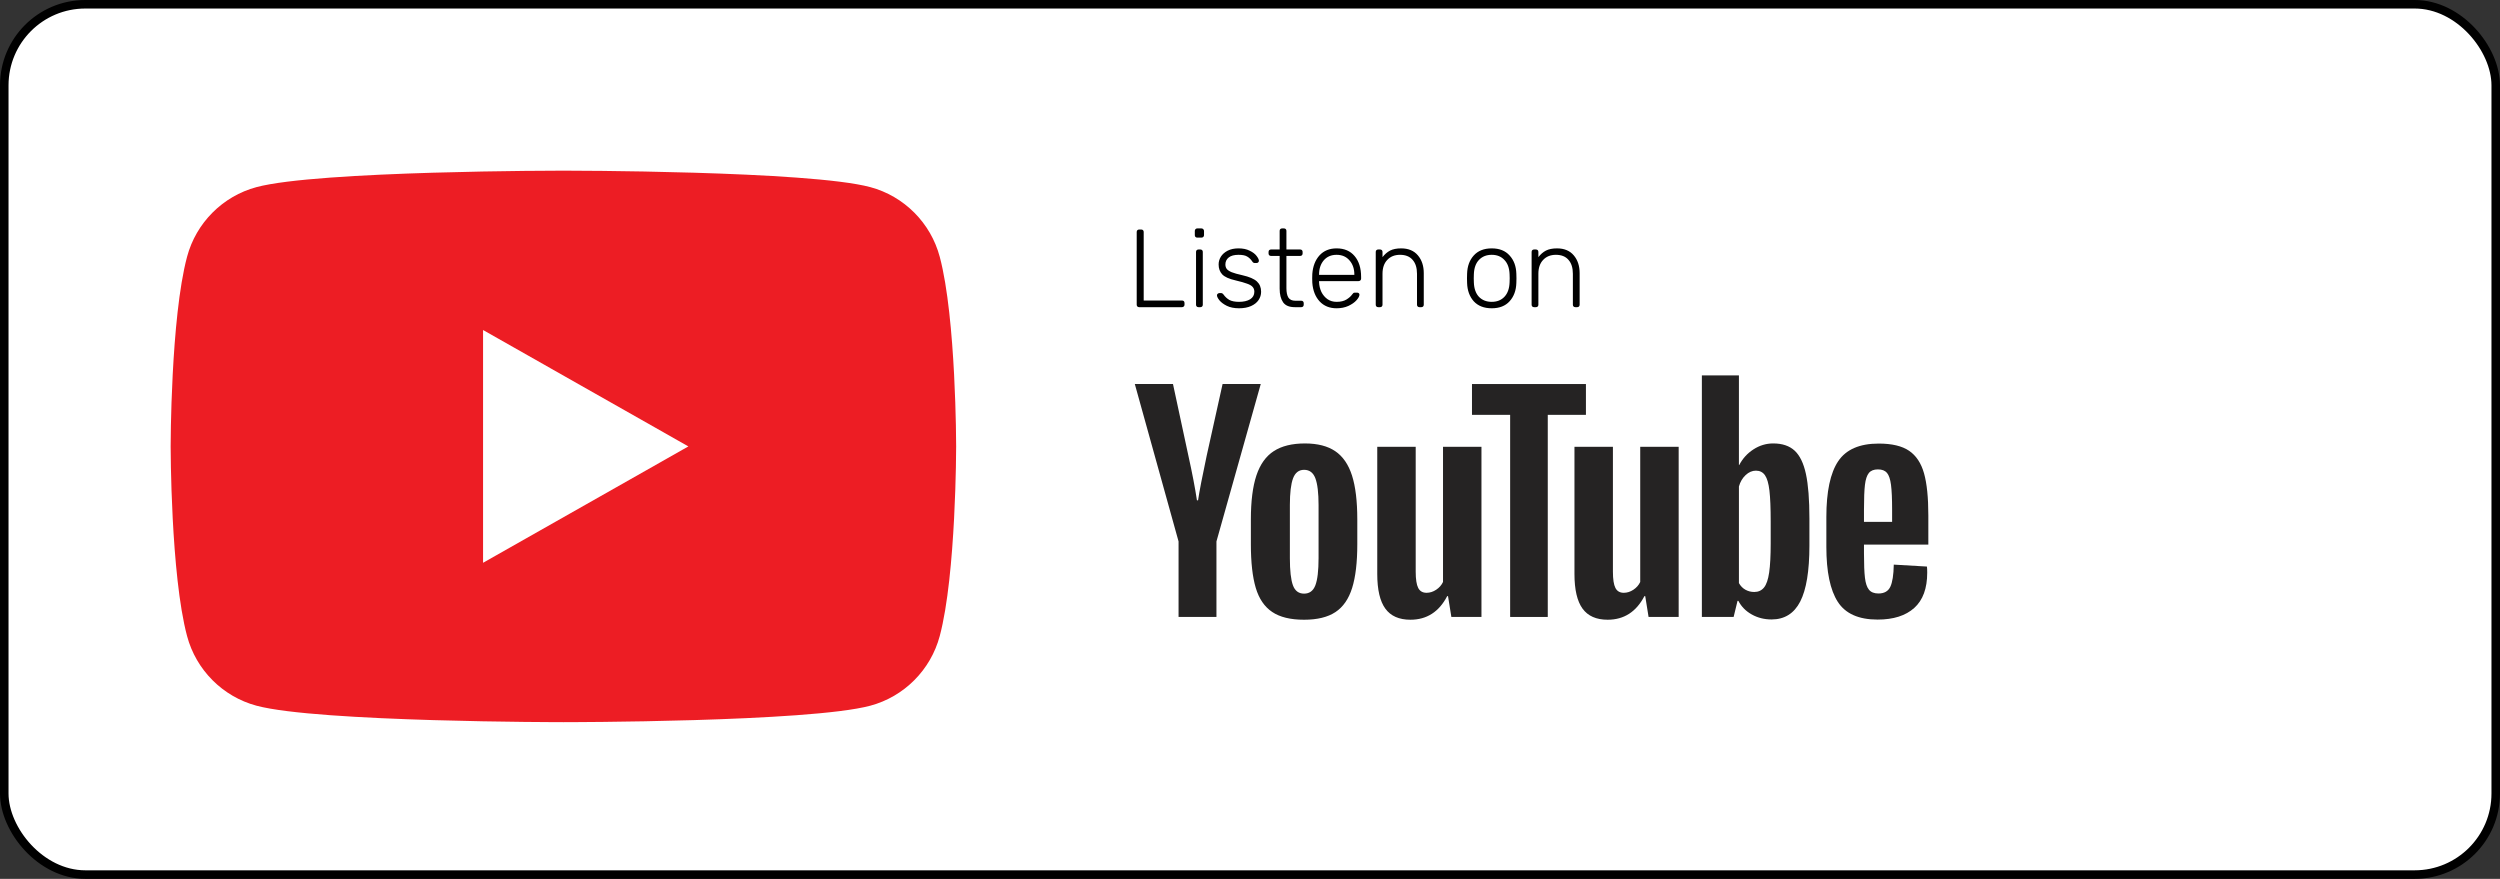
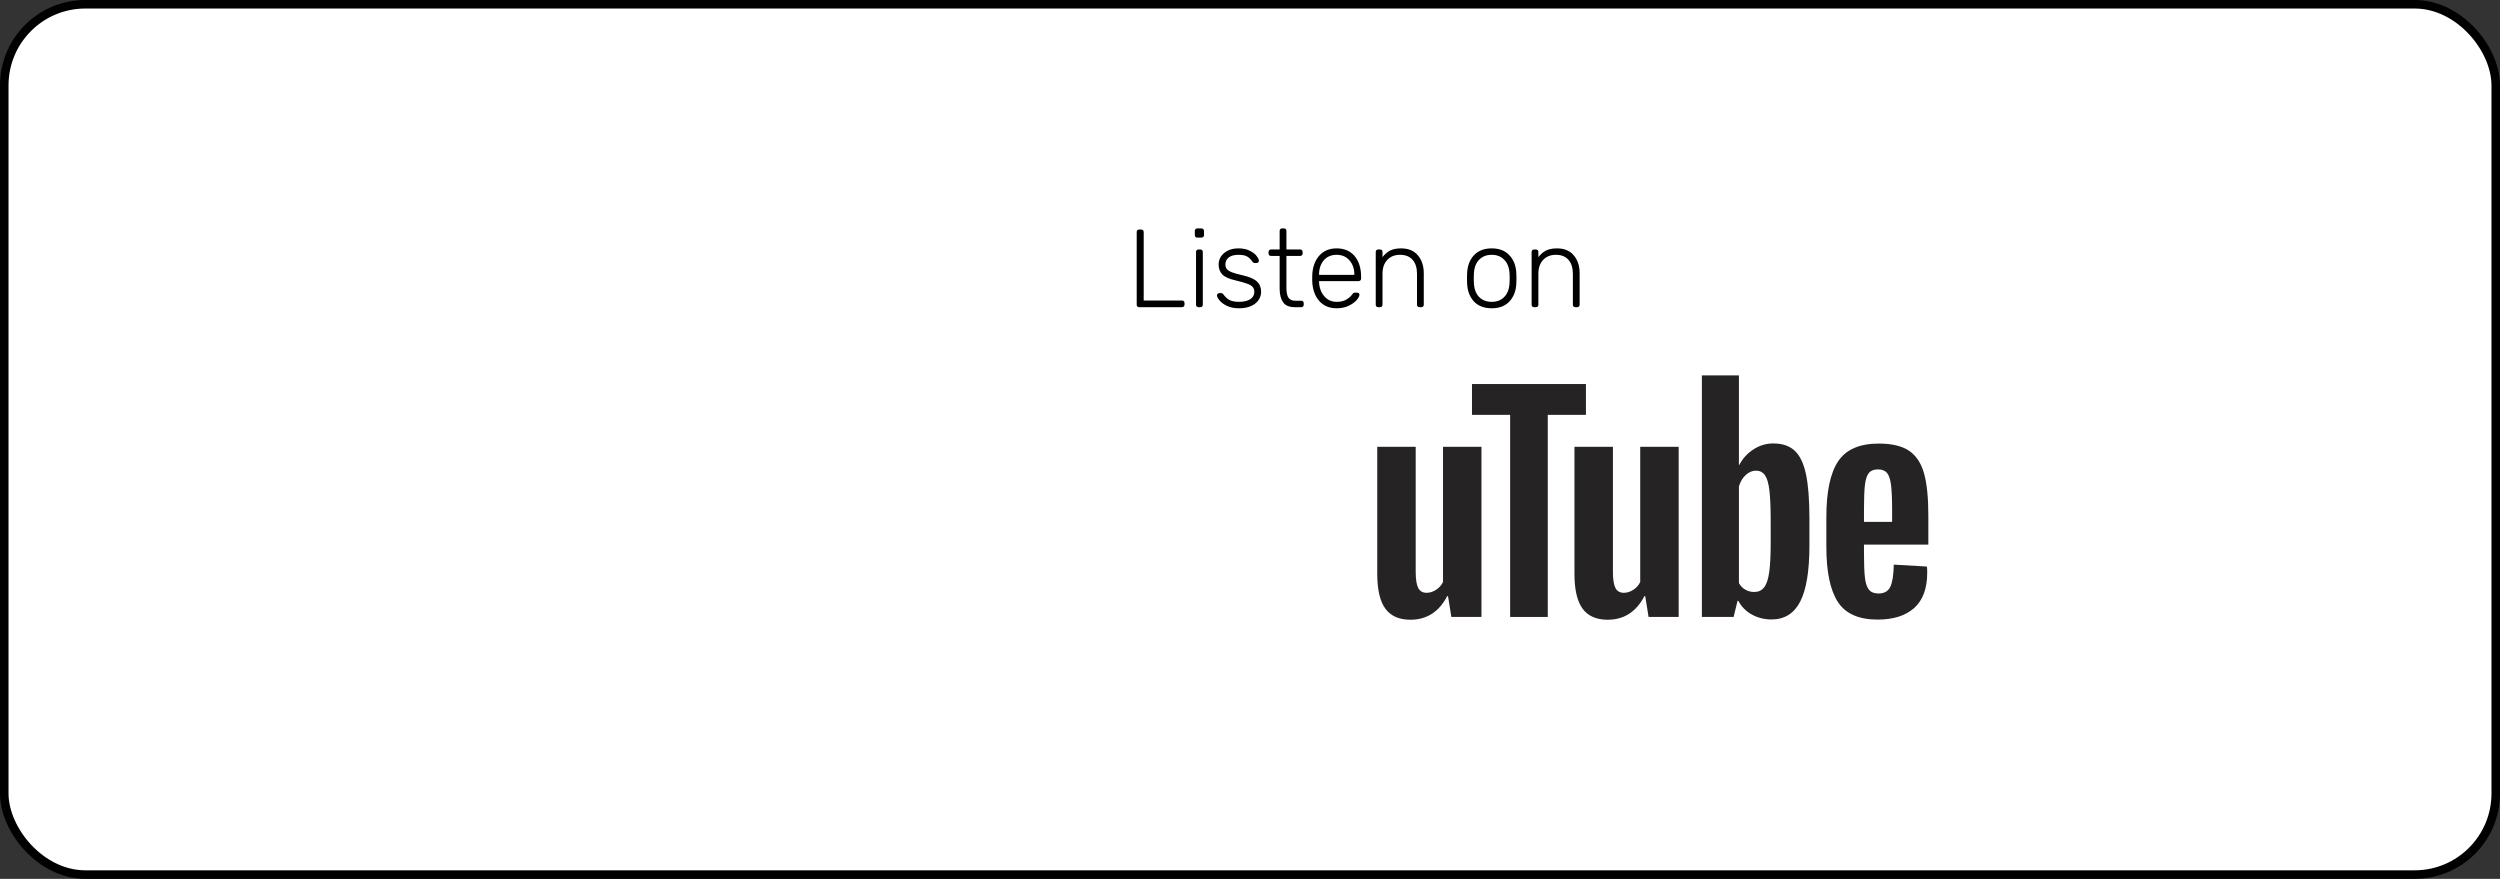
<svg xmlns="http://www.w3.org/2000/svg" width="293" height="103" viewBox="0 0 293 103" fill="none">
  <rect x="0" y="0" width="293" height="103" fill="#333333" stroke="none" />
  <rect x="0.5" y="0.5" width="292" height="102" rx="9.5" fill="white" stroke="black" />
  <path d="M133.508 36C133.421 36 133.352 35.974 133.3 35.922C133.248 35.87 133.222 35.801 133.222 35.714V27.186C133.222 27.099 133.248 27.03 133.3 26.978C133.352 26.926 133.421 26.9 133.508 26.9H133.755C133.842 26.9 133.911 26.926 133.963 26.978C134.015 27.03 134.041 27.099 134.041 27.186V35.22H138.526C138.621 35.22 138.695 35.246 138.747 35.298C138.799 35.35 138.825 35.424 138.825 35.519V35.714C138.825 35.801 138.795 35.87 138.734 35.922C138.682 35.974 138.613 36 138.526 36H133.508ZM140.318 27.849C140.231 27.849 140.162 27.823 140.11 27.771C140.058 27.719 140.032 27.65 140.032 27.563V27.069C140.032 26.982 140.058 26.913 140.11 26.861C140.162 26.8 140.231 26.77 140.318 26.77H140.812C140.899 26.77 140.968 26.8 141.02 26.861C141.081 26.913 141.111 26.982 141.111 27.069V27.563C141.111 27.65 141.081 27.719 141.02 27.771C140.968 27.823 140.899 27.849 140.812 27.849H140.318ZM140.461 36C140.374 36 140.305 35.974 140.253 35.922C140.201 35.87 140.175 35.801 140.175 35.714V29.526C140.175 29.439 140.201 29.37 140.253 29.318C140.305 29.266 140.374 29.24 140.461 29.24H140.682C140.769 29.24 140.838 29.266 140.89 29.318C140.942 29.37 140.968 29.439 140.968 29.526V35.714C140.968 35.801 140.942 35.87 140.89 35.922C140.838 35.974 140.769 36 140.682 36H140.461ZM145.215 36.13C144.651 36.13 144.175 36.035 143.785 35.844C143.403 35.653 143.113 35.437 142.914 35.194C142.723 34.951 142.628 34.756 142.628 34.609C142.628 34.531 142.658 34.47 142.719 34.427C142.779 34.375 142.844 34.349 142.914 34.349H143.109C143.169 34.349 143.217 34.362 143.252 34.388C143.295 34.405 143.343 34.449 143.395 34.518C143.585 34.787 143.815 34.999 144.084 35.155C144.361 35.302 144.738 35.376 145.215 35.376C145.752 35.376 146.185 35.276 146.515 35.077C146.844 34.869 147.009 34.574 147.009 34.193C147.009 33.959 146.939 33.768 146.801 33.621C146.671 33.474 146.454 33.348 146.151 33.244C145.856 33.131 145.414 33.006 144.825 32.867C144.053 32.694 143.525 32.455 143.239 32.152C142.961 31.849 142.823 31.463 142.823 30.995C142.823 30.674 142.909 30.371 143.083 30.085C143.265 29.799 143.529 29.565 143.876 29.383C144.231 29.201 144.656 29.11 145.15 29.11C145.67 29.11 146.107 29.201 146.463 29.383C146.827 29.556 147.095 29.76 147.269 29.994C147.451 30.228 147.542 30.419 147.542 30.566C147.542 30.644 147.511 30.709 147.451 30.761C147.399 30.804 147.334 30.826 147.256 30.826H147.061C146.939 30.826 146.844 30.77 146.775 30.657C146.601 30.397 146.402 30.202 146.177 30.072C145.96 29.933 145.618 29.864 145.15 29.864C144.647 29.864 144.266 29.968 144.006 30.176C143.746 30.384 143.616 30.657 143.616 30.995C143.616 31.203 143.668 31.376 143.772 31.515C143.876 31.654 144.071 31.784 144.357 31.905C144.643 32.018 145.059 32.135 145.605 32.256C146.411 32.438 146.978 32.681 147.308 32.984C147.637 33.287 147.802 33.69 147.802 34.193C147.802 34.548 147.702 34.873 147.503 35.168C147.303 35.463 147.009 35.697 146.619 35.87C146.229 36.043 145.761 36.13 145.215 36.13ZM151.743 36C151.102 36 150.647 35.809 150.378 35.428C150.109 35.038 149.975 34.505 149.975 33.829V29.994H148.961C148.874 29.994 148.805 29.968 148.753 29.916C148.701 29.864 148.675 29.795 148.675 29.708V29.526C148.675 29.439 148.701 29.37 148.753 29.318C148.805 29.266 148.874 29.24 148.961 29.24H149.975V27.056C149.975 26.969 150.001 26.9 150.053 26.848C150.105 26.796 150.174 26.77 150.261 26.77H150.482C150.569 26.77 150.638 26.796 150.69 26.848C150.742 26.9 150.768 26.969 150.768 27.056V29.24H152.38C152.467 29.24 152.536 29.266 152.588 29.318C152.64 29.37 152.666 29.439 152.666 29.526V29.708C152.666 29.795 152.64 29.864 152.588 29.916C152.536 29.968 152.467 29.994 152.38 29.994H150.768V33.777C150.768 34.262 150.846 34.631 151.002 34.882C151.167 35.125 151.435 35.246 151.808 35.246H152.51C152.597 35.246 152.666 35.272 152.718 35.324C152.77 35.376 152.796 35.445 152.796 35.532V35.714C152.796 35.801 152.77 35.87 152.718 35.922C152.666 35.974 152.597 36 152.51 36H151.743ZM156.649 36.13C155.826 36.13 155.163 35.861 154.66 35.324C154.157 34.778 153.871 34.05 153.802 33.14L153.789 32.62L153.802 32.1C153.871 31.199 154.153 30.475 154.647 29.929C155.15 29.383 155.817 29.11 156.649 29.11C157.55 29.11 158.252 29.409 158.755 30.007C159.266 30.605 159.522 31.424 159.522 32.464V32.659C159.522 32.746 159.492 32.815 159.431 32.867C159.379 32.919 159.31 32.945 159.223 32.945H154.595V33.075C154.612 33.482 154.703 33.864 154.868 34.219C155.041 34.566 155.28 34.847 155.583 35.064C155.886 35.272 156.242 35.376 156.649 35.376C157.126 35.376 157.511 35.285 157.806 35.103C158.109 34.912 158.326 34.722 158.456 34.531C158.534 34.427 158.59 34.362 158.625 34.336C158.668 34.31 158.742 34.297 158.846 34.297H159.054C159.132 34.297 159.197 34.319 159.249 34.362C159.301 34.405 159.327 34.462 159.327 34.531C159.327 34.713 159.21 34.934 158.976 35.194C158.751 35.445 158.434 35.666 158.027 35.857C157.62 36.039 157.16 36.13 156.649 36.13ZM158.729 32.217V32.165C158.729 31.498 158.538 30.947 158.157 30.514C157.784 30.081 157.282 29.864 156.649 29.864C156.016 29.864 155.514 30.081 155.141 30.514C154.777 30.947 154.595 31.498 154.595 32.165V32.217H158.729ZM161.523 36C161.436 36 161.367 35.974 161.315 35.922C161.263 35.87 161.237 35.801 161.237 35.714V29.526C161.237 29.439 161.263 29.37 161.315 29.318C161.367 29.266 161.436 29.24 161.523 29.24H161.744C161.83 29.24 161.9 29.266 161.952 29.318C162.004 29.37 162.03 29.439 162.03 29.526V30.137C162.29 29.799 162.584 29.543 162.914 29.37C163.252 29.197 163.685 29.11 164.214 29.11C165.063 29.11 165.717 29.383 166.177 29.929C166.636 30.466 166.866 31.164 166.866 32.022V35.714C166.866 35.801 166.84 35.87 166.788 35.922C166.736 35.974 166.666 36 166.58 36H166.359C166.272 36 166.203 35.974 166.151 35.922C166.099 35.87 166.073 35.801 166.073 35.714V32.087C166.073 31.385 165.899 30.839 165.553 30.449C165.215 30.059 164.725 29.864 164.084 29.864C163.46 29.864 162.961 30.063 162.589 30.462C162.216 30.852 162.03 31.394 162.03 32.087V35.714C162.03 35.801 162.004 35.87 161.952 35.922C161.9 35.974 161.83 36 161.744 36H161.523ZM174.83 36.13C173.929 36.13 173.227 35.857 172.724 35.311C172.23 34.756 171.97 34.041 171.944 33.166L171.931 32.62L171.944 32.074C171.97 31.199 172.23 30.488 172.724 29.942C173.227 29.387 173.929 29.11 174.83 29.11C175.731 29.11 176.429 29.387 176.923 29.942C177.426 30.488 177.69 31.199 177.716 32.074C177.725 32.161 177.729 32.343 177.729 32.62C177.729 32.897 177.725 33.079 177.716 33.166C177.69 34.041 177.426 34.756 176.923 35.311C176.429 35.857 175.731 36.13 174.83 36.13ZM174.83 35.376C175.445 35.376 175.939 35.181 176.312 34.791C176.693 34.392 176.897 33.829 176.923 33.101C176.932 33.014 176.936 32.854 176.936 32.62C176.936 32.386 176.932 32.226 176.923 32.139C176.897 31.411 176.693 30.852 176.312 30.462C175.939 30.063 175.445 29.864 174.83 29.864C174.215 29.864 173.716 30.063 173.335 30.462C172.962 30.852 172.763 31.411 172.737 32.139L172.724 32.62L172.737 33.101C172.763 33.829 172.962 34.392 173.335 34.791C173.716 35.181 174.215 35.376 174.83 35.376ZM179.791 36C179.704 36 179.635 35.974 179.583 35.922C179.531 35.87 179.505 35.801 179.505 35.714V29.526C179.505 29.439 179.531 29.37 179.583 29.318C179.635 29.266 179.704 29.24 179.791 29.24H180.012C180.099 29.24 180.168 29.266 180.22 29.318C180.272 29.37 180.298 29.439 180.298 29.526V30.137C180.558 29.799 180.853 29.543 181.182 29.37C181.52 29.197 181.953 29.11 182.482 29.11C183.331 29.11 183.986 29.383 184.445 29.929C184.904 30.466 185.134 31.164 185.134 32.022V35.714C185.134 35.801 185.108 35.87 185.056 35.922C185.004 35.974 184.935 36 184.848 36H184.627C184.54 36 184.471 35.974 184.419 35.922C184.367 35.87 184.341 35.801 184.341 35.714V32.087C184.341 31.385 184.168 30.839 183.821 30.449C183.483 30.059 182.993 29.864 182.352 29.864C181.728 29.864 181.23 30.063 180.857 30.462C180.484 30.852 180.298 31.394 180.298 32.087V35.714C180.298 35.801 180.272 35.87 180.22 35.922C180.168 35.974 180.099 36 180.012 36H179.791Z" fill="black" />
-   <path d="M154.161 68.598C154.411 67.948 154.536 66.885 154.536 65.41V59.195C154.536 57.763 154.411 56.717 154.161 56.055C153.91 55.394 153.47 55.063 152.838 55.063C152.229 55.063 151.798 55.394 151.548 56.055C151.298 56.717 151.173 57.763 151.173 59.195V65.41C151.173 66.885 151.292 67.948 151.532 68.598C151.771 69.249 152.207 69.574 152.838 69.574C153.47 69.574 153.91 69.249 154.161 68.598ZM149.1 71.721C148.196 71.115 147.553 70.171 147.173 68.891C146.792 67.611 146.602 65.908 146.602 63.783V60.887C146.602 58.739 146.819 57.015 147.254 55.714C147.69 54.412 148.37 53.463 149.295 52.867C150.22 52.27 151.434 51.972 152.937 51.972C154.417 51.972 155.603 52.276 156.496 52.883C157.388 53.49 158.041 54.44 158.455 55.73C158.868 57.021 159.075 58.739 159.075 60.887V63.783C159.075 65.908 158.874 67.617 158.471 68.907C158.068 70.198 157.415 71.141 156.512 71.738C155.608 72.334 154.384 72.633 152.838 72.633C151.249 72.633 150.002 72.329 149.1 71.721Z" fill="#252323" />
  <path d="M219.029 55.436C218.801 55.718 218.648 56.179 218.572 56.818C218.495 57.458 218.458 58.429 218.458 59.73V61.162H221.755V59.73C221.755 58.451 221.712 57.48 221.625 56.818C221.538 56.157 221.38 55.691 221.152 55.419C220.923 55.148 220.569 55.013 220.09 55.013C219.611 55.013 219.257 55.154 219.029 55.436ZM218.458 63.83V64.839C218.458 66.119 218.495 67.079 218.572 67.718C218.648 68.358 218.805 68.825 219.045 69.118C219.285 69.41 219.654 69.557 220.156 69.557C220.83 69.557 221.293 69.296 221.543 68.776C221.793 68.255 221.929 67.388 221.951 66.173L225.837 66.4C225.859 66.575 225.87 66.813 225.87 67.116C225.87 68.96 225.364 70.338 224.352 71.249C223.34 72.159 221.908 72.615 220.058 72.615C217.837 72.615 216.28 71.921 215.388 70.533C214.495 69.145 214.049 66.997 214.049 64.091V60.609C214.049 57.615 214.512 55.431 215.437 54.053C216.362 52.675 217.946 51.987 220.188 51.987C221.734 51.987 222.92 52.269 223.748 52.833C224.574 53.397 225.157 54.276 225.495 55.468C225.832 56.661 226.001 58.31 226.001 60.414V63.83H218.458Z" fill="#252323" />
-   <path d="M138.127 63.457L133 45.008H137.474L139.27 53.37C139.727 55.431 140.064 57.188 140.282 58.641H140.413C140.565 57.6 140.902 55.854 141.425 53.403L143.286 45.008H147.76L142.568 63.457V72.307H138.127V63.457Z" fill="#252323" />
  <path d="M173.627 52.362V72.307H170.1L169.708 69.867H169.61C168.652 71.71 167.215 72.632 165.3 72.632C163.972 72.632 162.992 72.199 162.361 71.331C161.729 70.464 161.414 69.108 161.414 67.264V52.362H165.92V67.004C165.92 67.893 166.019 68.528 166.214 68.907C166.41 69.287 166.737 69.476 167.194 69.476C167.586 69.476 167.961 69.357 168.32 69.118C168.68 68.88 168.946 68.577 169.121 68.208V52.362H173.627Z" fill="#252323" />
  <path d="M196.74 52.362V72.307H193.213L192.821 69.867H192.724C191.765 71.71 190.329 72.632 188.413 72.632C187.085 72.632 186.106 72.199 185.474 71.331C184.843 70.464 184.527 69.108 184.527 67.264V52.362H189.034V67.004C189.034 67.893 189.131 68.528 189.327 68.907C189.523 69.287 189.85 69.476 190.307 69.476C190.699 69.476 191.075 69.357 191.434 69.118C191.793 68.88 192.059 68.577 192.234 68.208V52.362H196.74Z" fill="#252323" />
  <path d="M185.871 48.62H181.398V72.307H176.989V48.62H172.516V45.009H185.871V48.62Z" fill="#252323" />
  <path d="M207.525 63.686C207.525 65.139 207.464 66.278 207.345 67.102C207.225 67.927 207.024 68.512 206.741 68.859C206.458 69.206 206.076 69.38 205.598 69.38C205.228 69.38 204.885 69.293 204.569 69.119C204.253 68.946 203.998 68.686 203.802 68.338V57.016C203.954 56.474 204.215 56.029 204.586 55.682C204.956 55.335 205.358 55.161 205.794 55.161C206.251 55.161 206.604 55.34 206.855 55.698C207.105 56.056 207.279 56.658 207.378 57.504C207.476 58.35 207.525 59.554 207.525 61.115V63.686ZM211.655 55.55C211.383 54.293 210.942 53.382 210.333 52.817C209.723 52.254 208.885 51.971 207.818 51.971C206.991 51.971 206.218 52.205 205.5 52.671C204.782 53.137 204.226 53.75 203.835 54.509H203.801L203.802 44H199.459V72.307H203.181L203.639 70.42H203.736C204.084 71.092 204.607 71.624 205.304 72.014C206 72.404 206.774 72.6 207.623 72.6C209.146 72.6 210.267 71.9 210.986 70.501C211.704 69.102 212.064 66.917 212.064 63.945V60.789C212.064 58.555 211.927 56.809 211.655 55.55Z" fill="#252323" />
-   <path d="M110.137 30.093C109.078 26.12 105.959 22.992 101.998 21.93C94.819 20 66.03 20 66.03 20C66.03 20 37.242 20 30.063 21.93C26.102 22.992 22.982 26.12 21.924 30.093C20 37.295 20 52.319 20 52.319C20 52.319 20 67.344 21.924 74.545C22.982 78.518 26.102 81.647 30.063 82.709C37.242 84.638 66.03 84.638 66.03 84.638C66.03 84.638 94.819 84.638 101.998 82.709C105.959 81.647 109.078 78.518 110.137 74.545C112.061 67.344 112.061 52.319 112.061 52.319C112.061 52.319 112.061 37.295 110.137 30.093Z" fill="#ED1D24" />
  <path d="M56.615 65.96L80.677 52.32L56.615 38.678V65.96Z" fill="white" />
</svg>